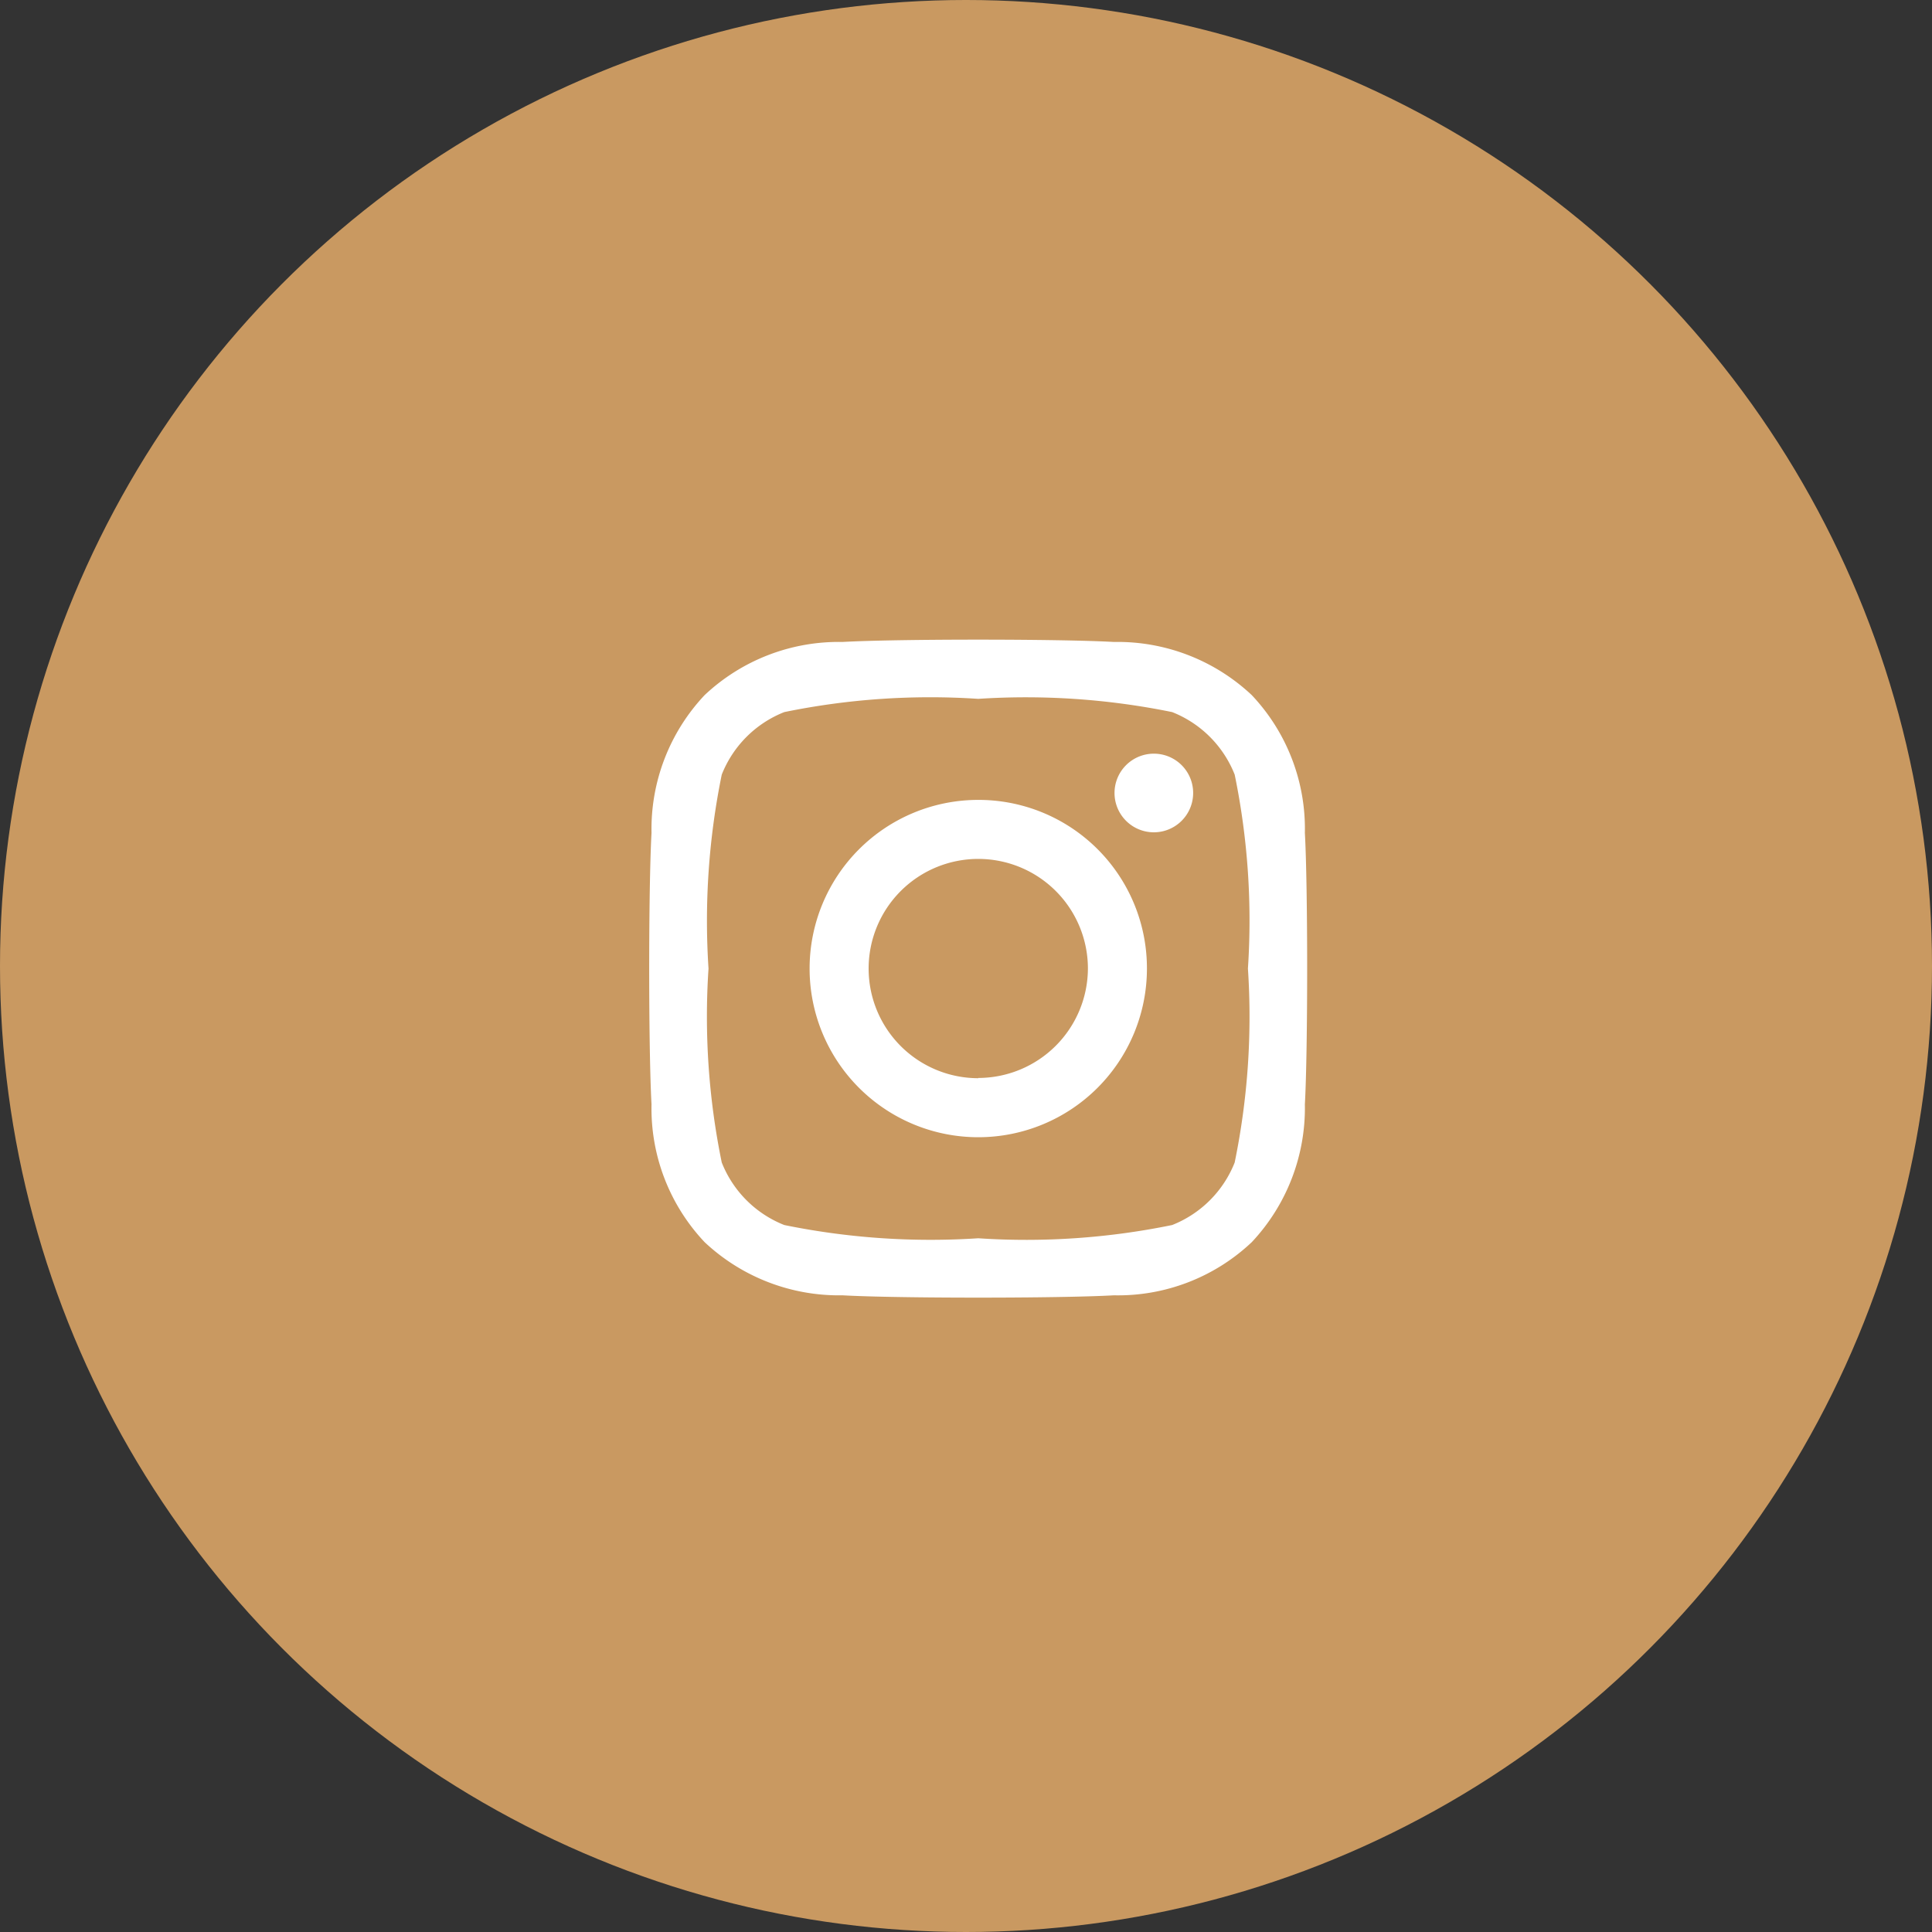
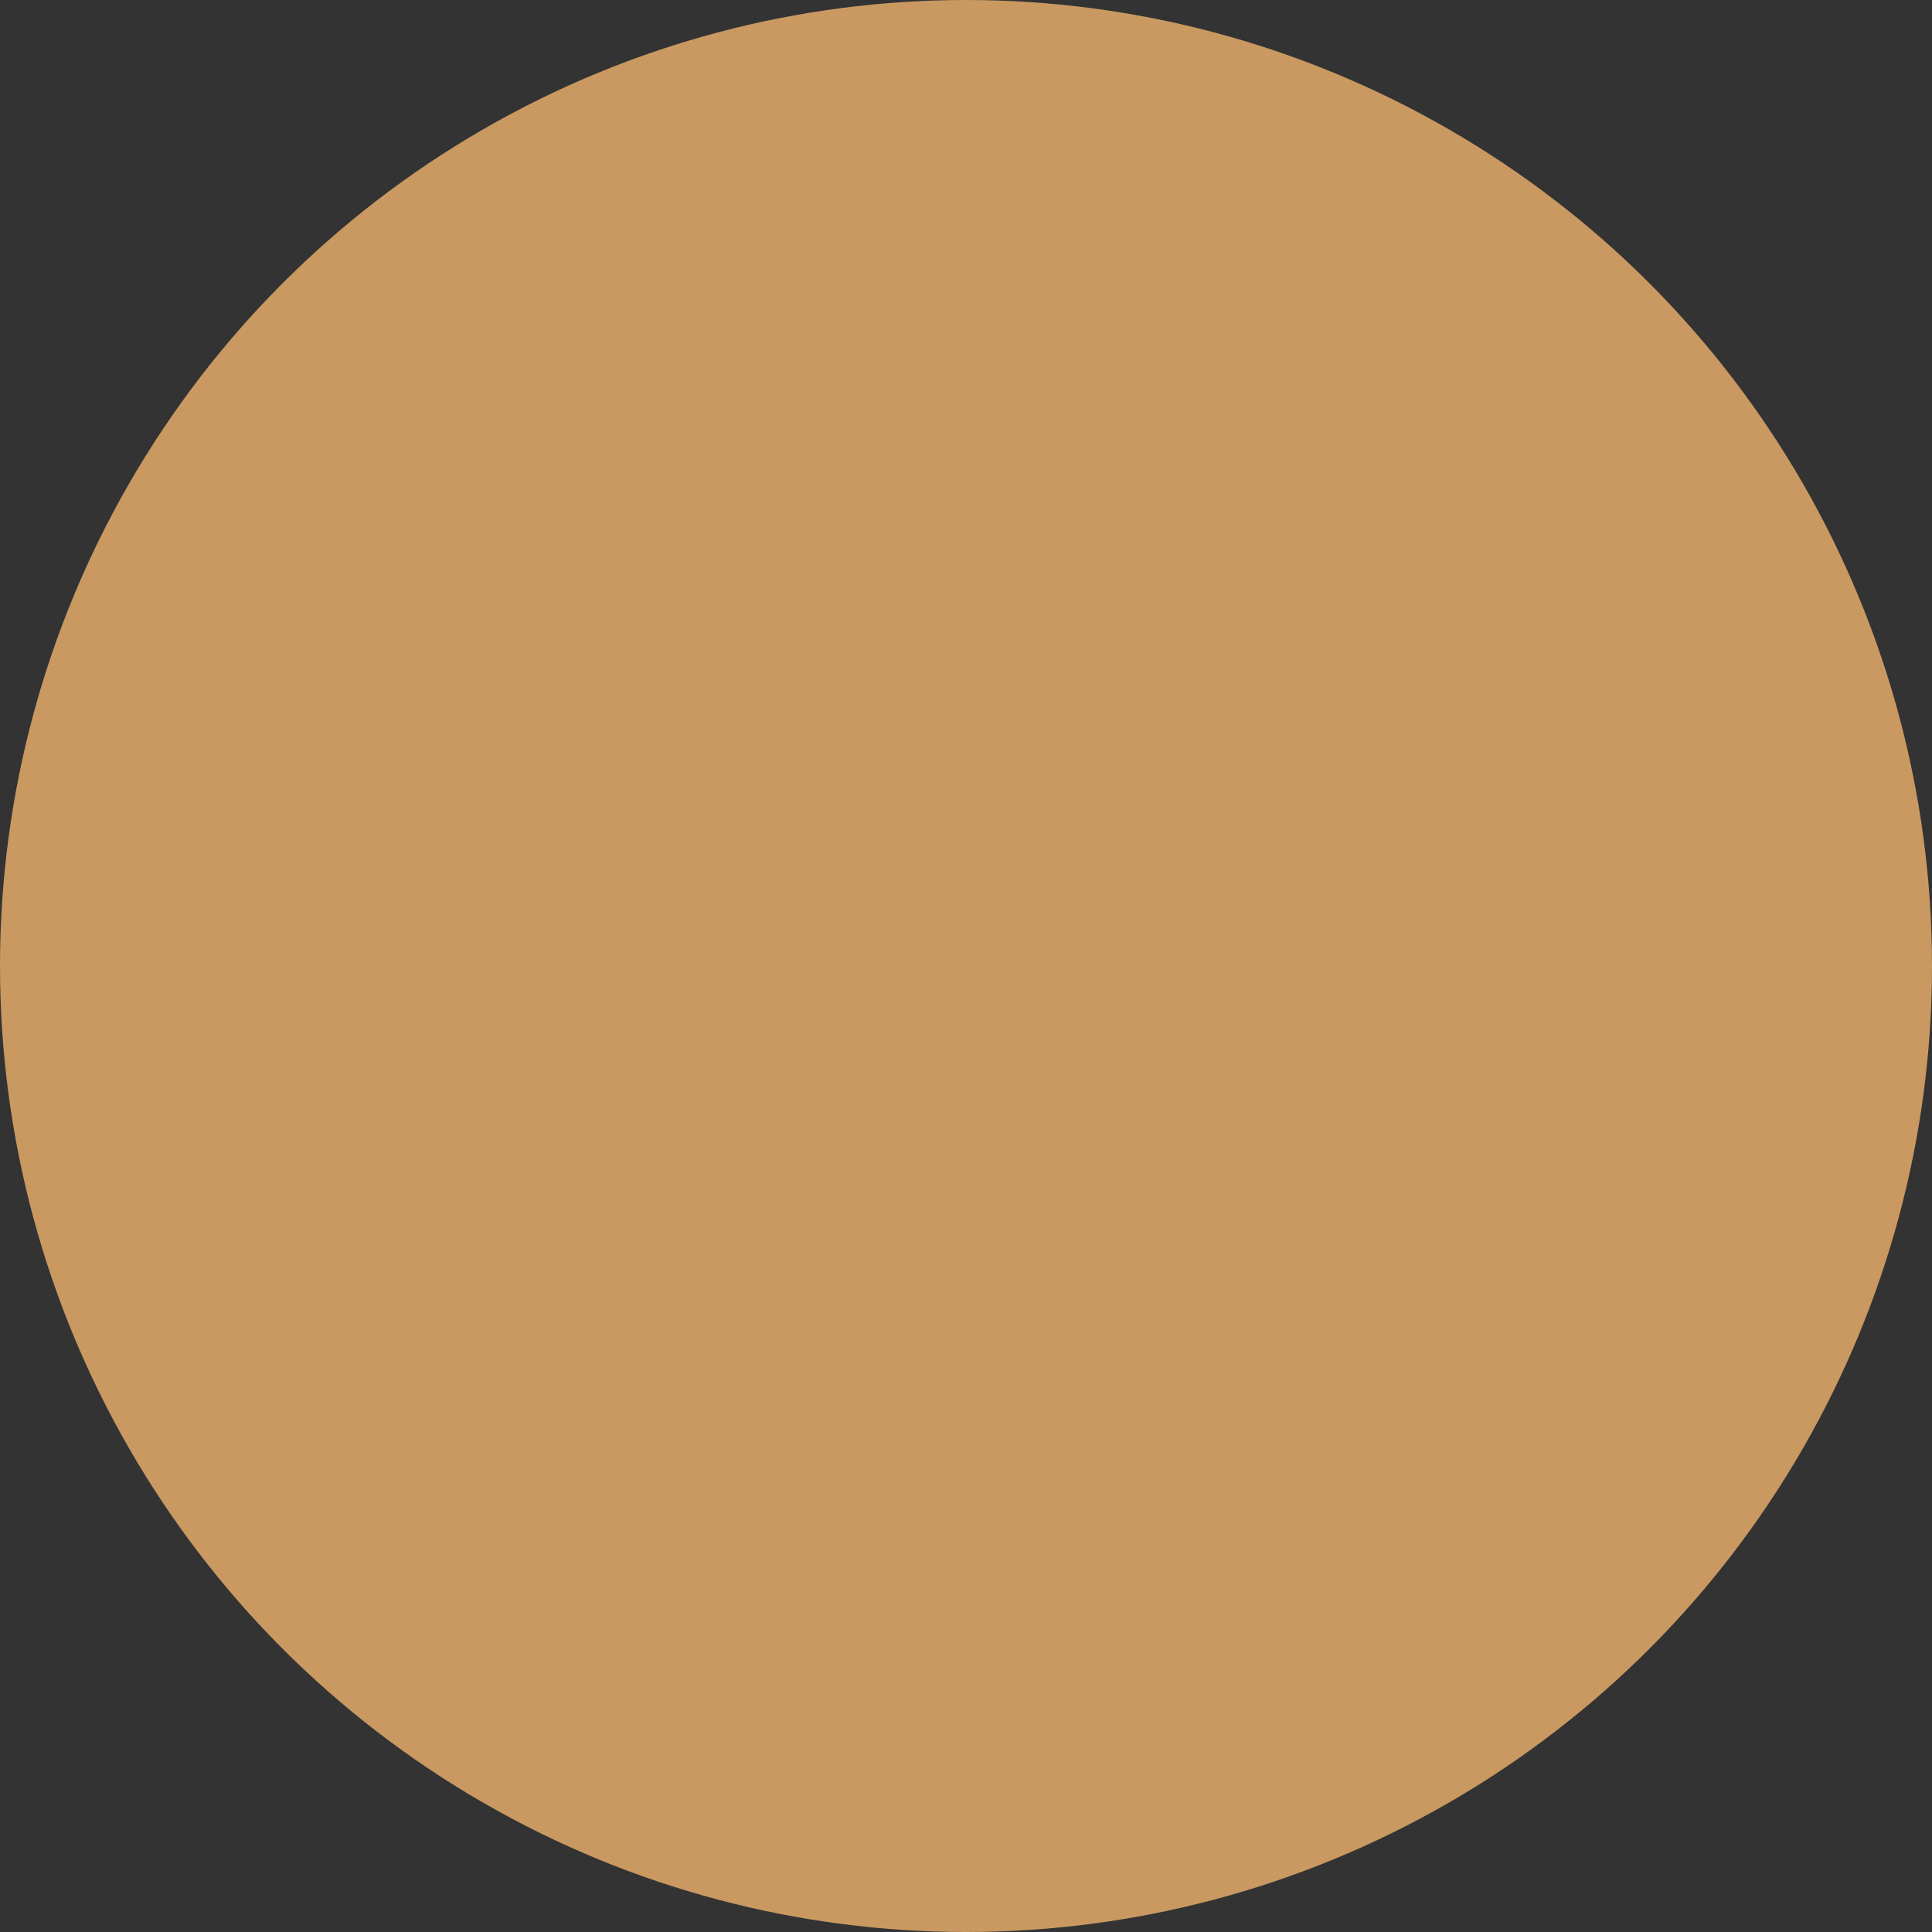
<svg xmlns="http://www.w3.org/2000/svg" width="40" height="40" viewBox="0 0 40 40">
  <rect x="0" y="0" width="40" height="40" fill="#333333" stroke="none" />
  <g id="instagram-icon" transform="translate(-1052 -2)">
    <circle id="Elipse_63" data-name="Elipse 63" cx="20" cy="20" r="20" transform="translate(1052 2)" fill="#c99961" />
    <g id="Grupo_2278" data-name="Grupo 2278" transform="translate(-42 -11.771)">
-       <path id="instagram-brands" d="M6.738,35.143a3.492,3.492,0,1,0,3.492,3.492A3.486,3.486,0,0,0,6.738,35.143Zm0,5.762a2.27,2.27,0,1,1,2.27-2.27A2.274,2.274,0,0,1,6.738,40.9ZM11.187,35a.814.814,0,1,1-.814-.814A.813.813,0,0,1,11.187,35Zm2.313.827a4.031,4.031,0,0,0-1.1-2.854,4.057,4.057,0,0,0-2.854-1.1c-1.124-.064-4.495-.064-5.619,0a4.051,4.051,0,0,0-2.854,1.1,4.044,4.044,0,0,0-1.1,2.854c-.064,1.124-.064,4.495,0,5.619a4.031,4.031,0,0,0,1.1,2.854,4.062,4.062,0,0,0,2.854,1.1c1.124.064,4.495.064,5.619,0A4.031,4.031,0,0,0,12.4,44.3a4.057,4.057,0,0,0,1.1-2.854C13.563,40.318,13.563,36.951,13.5,35.827Zm-1.453,6.823a2.3,2.3,0,0,1-1.295,1.295,15.01,15.01,0,0,1-4.015.274,15.127,15.127,0,0,1-4.015-.274,2.3,2.3,0,0,1-1.295-1.295,15.01,15.01,0,0,1-.274-4.015,15.127,15.127,0,0,1,.274-4.015,2.3,2.3,0,0,1,1.295-1.295,15.01,15.01,0,0,1,4.015-.274,15.127,15.127,0,0,1,4.015.274,2.3,2.3,0,0,1,1.295,1.295,15.01,15.01,0,0,1,.274,4.015A15,15,0,0,1,12.047,42.649Z" transform="translate(1107.516 -4.811)" fill="#fff" />
-     </g>
+       </g>
  </g>
</svg>